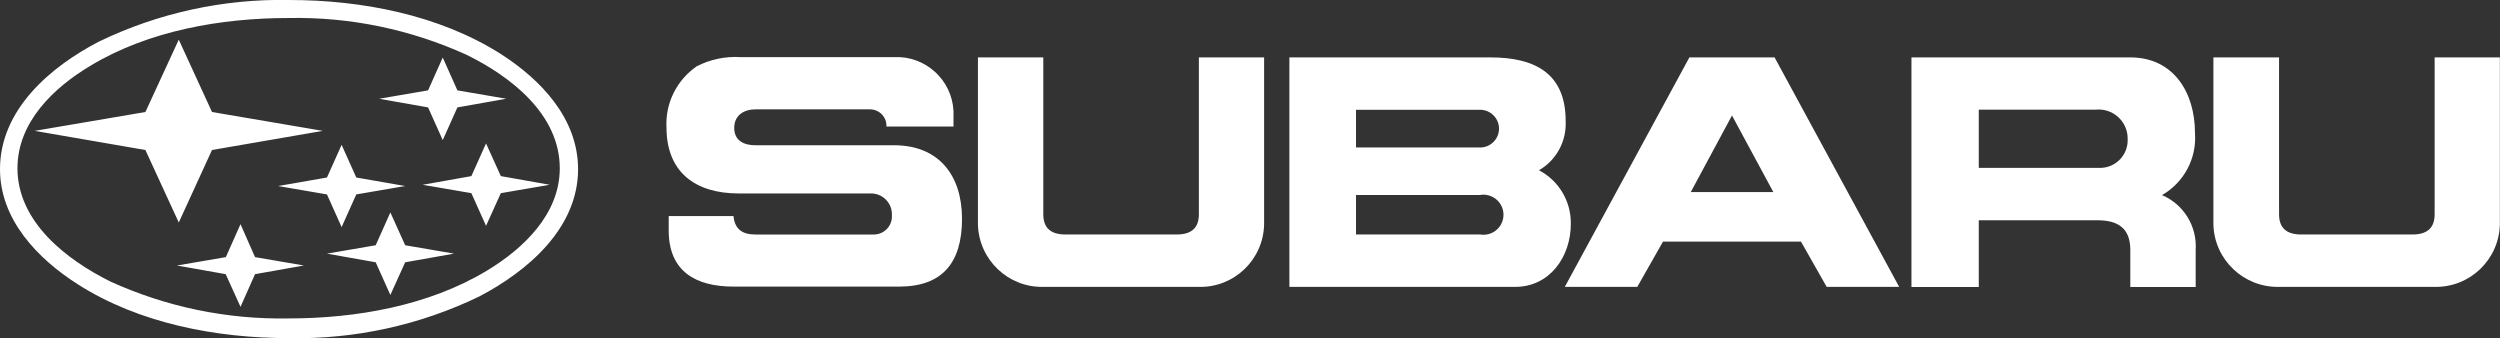
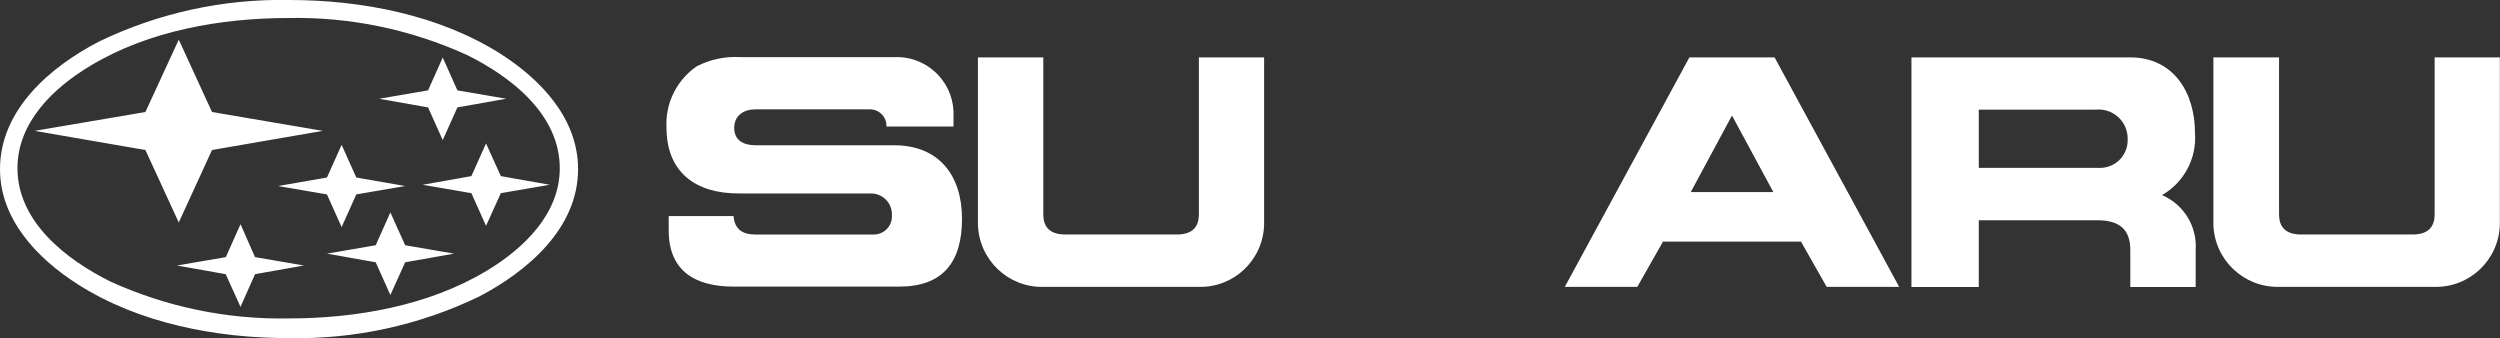
<svg xmlns="http://www.w3.org/2000/svg" id="Calque_1" viewBox="0 0 179 24.2">
  <rect x="0" y="0" width="179" height="24.2" fill="#333333" stroke="none" />
  <defs>
    <style>.cls-1{fill:none;}.cls-2{clip-path:url(#clippath);}.cls-3{fill:#fff;}</style>
    <clipPath id="clippath">
      <rect class="cls-1" width="179" height="24.2" />
    </clipPath>
  </defs>
  <g class="cls-2">
    <g id="Groupe_191" transform="translate(0 0)">
      <path id="Tracé_1234" class="cls-3" d="M70.03,4.11h4.67V15.34c0,1.03,.59,1.45,1.59,1.45h7.96c1,0,1.59-.42,1.59-1.45V4.11h4.67v11.97c-.06,2.52-2.15,4.52-4.67,4.46h-11.15c-2.52,.05-4.6-1.95-4.67-4.46V4.11h0Z" />
      <path id="Tracé_1235" class="cls-3" d="M47.87,15.47h4.65c.08,.93,.63,1.32,1.55,1.32h8.55c.71-.03,1.27-.63,1.24-1.34,0-.03,0-.05,0-.08,.02-.82-.64-1.5-1.46-1.52-.07,0-.14,0-.2,0h-9.32c-3.07,0-5.16-1.5-5.16-4.73-.09-1.73,.73-3.38,2.16-4.37,.97-.5,2.06-.73,3.16-.66h10.97c2.24-.11,4.15,1.62,4.26,3.86,0,.08,0,.16,0,.24v.87h-4.8c.03-.66-.49-1.21-1.14-1.23-.04,0-.09,0-.13,0h-8.11c-.82,0-1.52,.42-1.52,1.33s.7,1.24,1.51,1.24h9.93c3.21,0,4.87,2.15,4.87,5.27s-1.39,4.85-4.49,4.85h-11.87c-2.71,0-4.62-1.09-4.64-3.97v-1.1Z" />
      <path id="Tracé_1236" class="cls-3" d="M158.49,4.11h4.69V15.34c0,1.03,.59,1.45,1.59,1.45h7.96c1,0,1.59-.42,1.59-1.45V4.11h4.67v11.97c-.07,2.52-2.15,4.51-4.67,4.46h-11.15c-2.52,.05-4.62-1.94-4.69-4.46V4.11Z" />
-       <path id="Tracé_1237" class="cls-3" d="M119.07,17.3l-1.84,3.24h-5.19l8.92-16.43h6.1l8.92,16.43h-5.19l-1.84-3.24h-9.89Zm4.94-9.03l-2.95,5.48h5.91l-2.96-5.48Z" />
-       <path id="Tracé_1238" class="cls-3" d="M92.31,4.11h14.41c3.09,0,5.38,1.08,5.38,4.54,.08,1.45-.66,2.82-1.91,3.54,1.43,.75,2.31,2.24,2.28,3.85,0,2.32-1.49,4.5-3.98,4.5h-16.17V4.11Zm4.78,12.68h8.89c.78,.13,1.52-.4,1.65-1.18,.13-.78-.4-1.52-1.18-1.65-.16-.03-.31-.03-.47,0h-8.89v2.84Zm0-6.23h8.89c.75,0,1.35-.61,1.35-1.35s-.61-1.35-1.35-1.35h-8.89v2.71Z" />
+       <path id="Tracé_1237" class="cls-3" d="M119.07,17.3l-1.84,3.24h-5.19l8.92-16.43h6.1l8.92,16.43h-5.19l-1.84-3.24h-9.89Zm4.94-9.03l-2.95,5.48h5.91Z" />
      <path id="Tracé_1239" class="cls-3" d="M136.87,4.11h15.66c3.12,0,4.63,2.55,4.63,5.4,.14,1.82-.78,3.55-2.36,4.46,1.55,.66,2.52,2.23,2.41,3.92v2.66h-4.68v-2.65c0-1.56-.87-2.13-2.38-2.13h-8.47v4.78h-4.82V4.11Zm4.82,7.91h8.76c1.1-.05,1.94-.98,1.89-2.07h0c.02-1.15-.9-2.09-2.05-2.11-.09,0-.18,0-.27,.01h-8.34v4.17Z" />
      <path id="Tracé_1240" class="cls-3" d="M20.7,0c5.18,0,10.73,1.06,15.15,3.86,2.87,1.84,5.54,4.62,5.54,8.25,0,4.24-3.62,7.31-7.08,9.12-4.24,2.05-8.91,3.07-13.61,2.98-5.18,0-10.72-1.04-15.14-3.86C2.68,18.51,0,15.72,0,12.11,0,7.85,3.61,4.78,7.08,2.98,11.32,.93,15.99-.09,20.7,0m-.04,1.29c-4.82,0-10.01,.9-14.19,3.42C3.84,6.28,1.25,8.75,1.25,12.04c0,3.86,3.52,6.56,6.66,8.12,4,1.82,8.35,2.72,12.75,2.64,4.83,0,10.02-.9,14.2-3.42,2.62-1.58,5.22-4.05,5.22-7.33,0-3.87-3.51-6.57-6.66-8.12-4-1.82-8.36-2.73-12.76-2.64M2.48,9.37l7.93-1.35,2.39-5.18,2.38,5.18,7.93,1.35-7.93,1.37-2.38,5.19-2.39-5.19-7.93-1.37Zm17.43,3.95l3.5-.61,1.05-2.34,1.05,2.34,3.5,.61-3.5,.6-1.05,2.34-1.05-2.34-3.5-.6Zm7.24-6.25l3.5-.6,1.05-2.35,1.05,2.35,3.5,.6-3.5,.62-1.05,2.34-1.05-2.34-3.5-.62Zm-3.74,11.09l3.49-.6,1.05-2.35,1.06,2.35,3.5,.6-3.5,.62-1.06,2.34-1.05-2.34-3.49-.62Zm-10.74,.85l3.5-.6,1.05-2.36,1.04,2.36,3.5,.6-3.5,.62-1.04,2.34-1.06-2.34-3.49-.62Zm17.59-5.78l3.49-.62,1.05-2.34,1.06,2.34,3.5,.62-3.5,.6-1.06,2.34-1.05-2.34-3.49-.6Z" />
    </g>
  </g>
</svg>